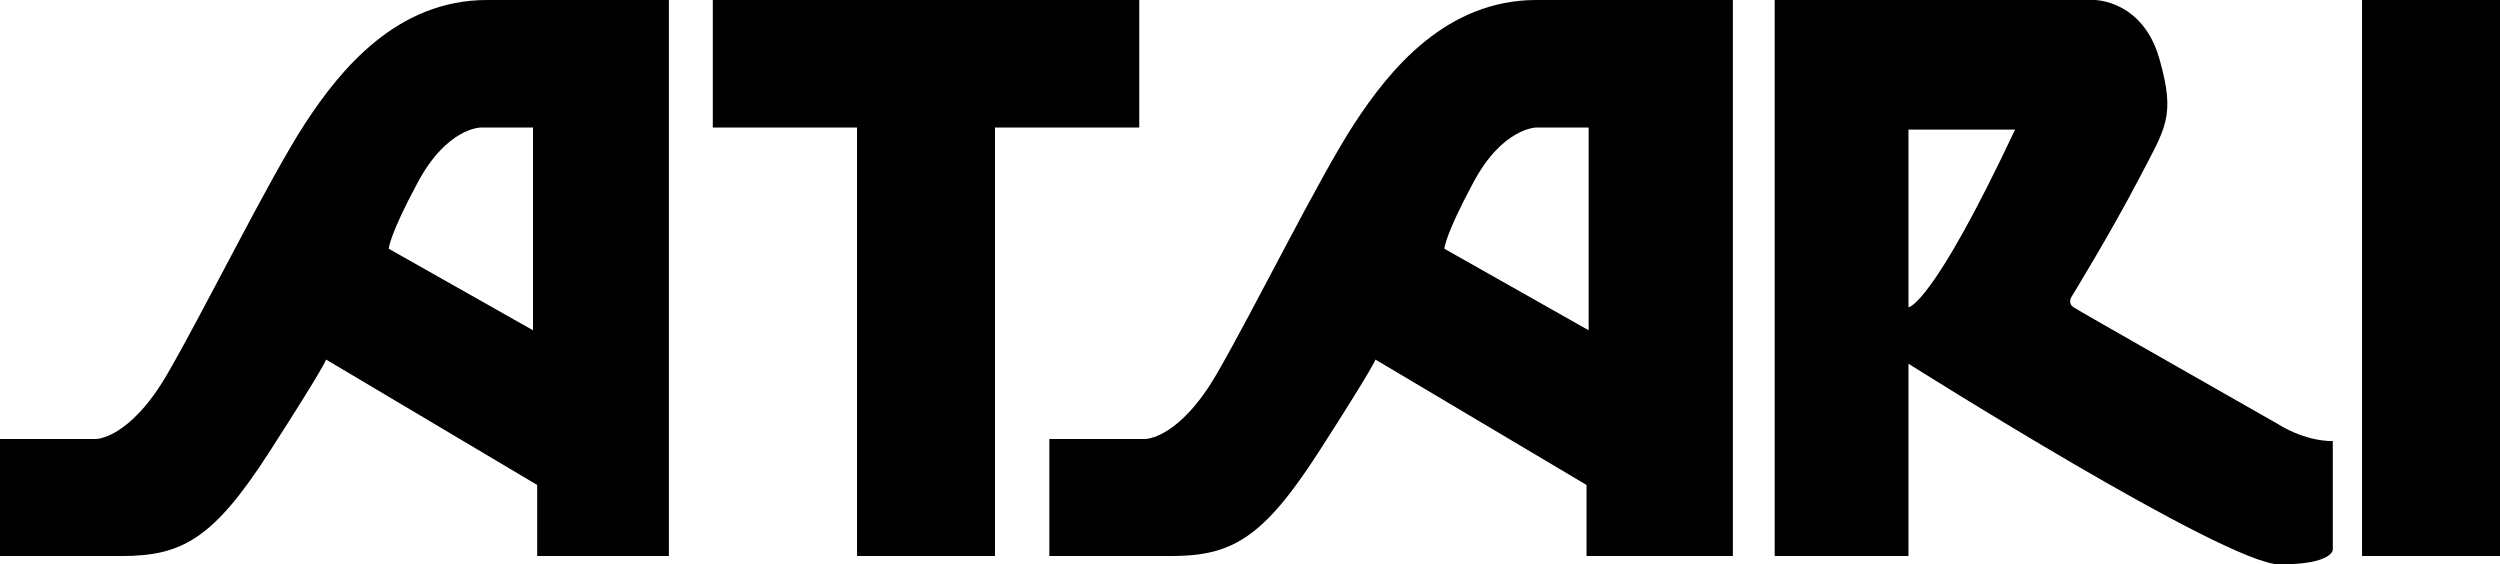
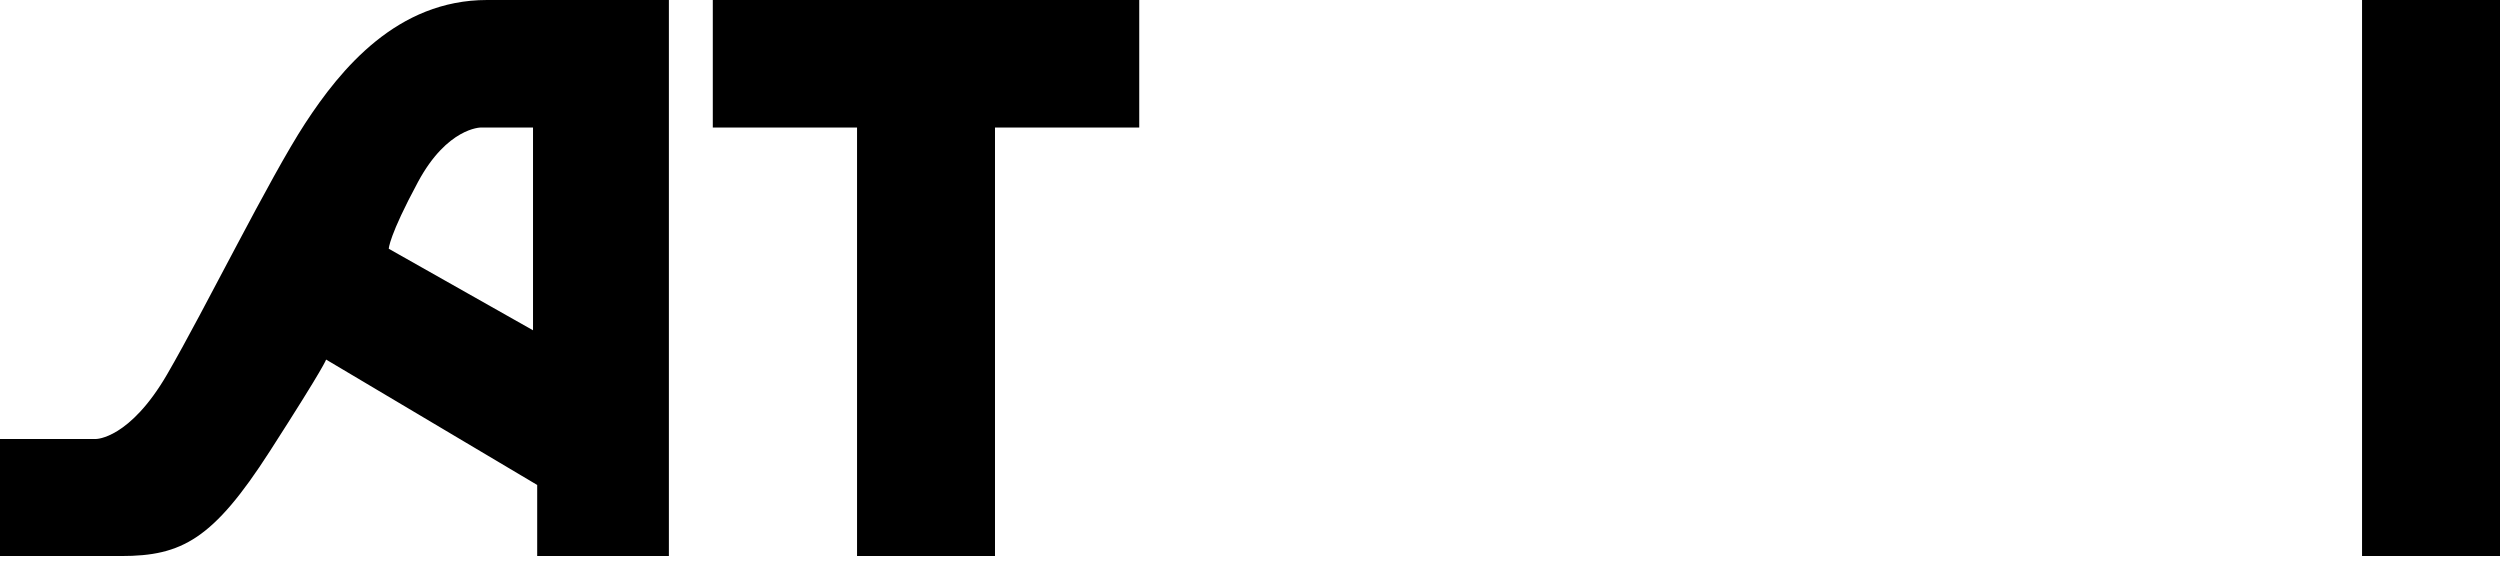
<svg xmlns="http://www.w3.org/2000/svg" version="1.1" id="Layer_1" x="0px" y="0px" width="922.39px" height="208.23px" viewBox="0 0 922.39 208.23" style="enable-background:new 0 0 922.39 208.23;" xml:space="preserve">
  <style type="text/css">
	.st0{fill:#0A4BCC;}
	.st1{fill:#C93030;}
	.st2{fill:#FFFFFF;}
</style>
  <g>
-     <path d="M654.78,0v205.15h49.36v-70.95c0,0,117.23,74.04,136.89,74.04c19.67,0,19.67-5.4,19.67-5.4v-40.1   c-10.8,0-20.05-6.17-20.05-6.17c-21.59-12.34-73.27-41.65-75.58-43.19c-2.31-1.54-0.77-3.86-0.77-3.86s14.65-23.91,24.68-43.19   c10.03-19.28,13.88-23.14,7.71-44.73S772.78,0,772.78,0L654.78,0z M704.14,47.82h39.33c-30.85,65.55-39.33,65.55-39.33,65.55V47.82   z" />
-     <path d="M566.86,0c-33.16,0-53.99,25.45-67.1,45.5c-13.11,20.05-37.02,68.64-50.9,92.55c-13.88,23.91-26.22,23.91-26.22,23.91   h-35.48v43.19h44.73c22.37,0,33.93-6.17,54.76-38.56s20.82-33.93,20.82-33.93l77.89,46.27v26.22h53.99V0L566.86,0z M566.86,47.05   h19.28v74.81l-53.22-30.08c0,0,0-4.63,10.8-24.68C554.52,47.05,566.86,47.05,566.86,47.05z" />
    <path d="M262.99,0v47.05h53.22v158.1h50.9V47.05h53.22V0L262.99,0z" />
    <path d="M871.49,0h50.9v205.15h-50.9C871.49,205.15,871.49,0,871.49,0z" />
    <path d="M179.7,0c-33.16,0-53.99,25.45-67.1,45.5s-37.02,68.64-50.9,92.55s-26.22,23.91-26.22,23.91H0v43.19h44.73   c22.37,0,33.93-6.17,54.76-38.56s20.82-33.93,20.82-33.93l77.89,46.27v26.22h48.59V0L179.7,0z M177.38,47.05h19.28v74.81   l-53.22-30.08c0,0,0-4.63,10.8-24.68S177.38,47.05,177.38,47.05z" />
  </g>
</svg>